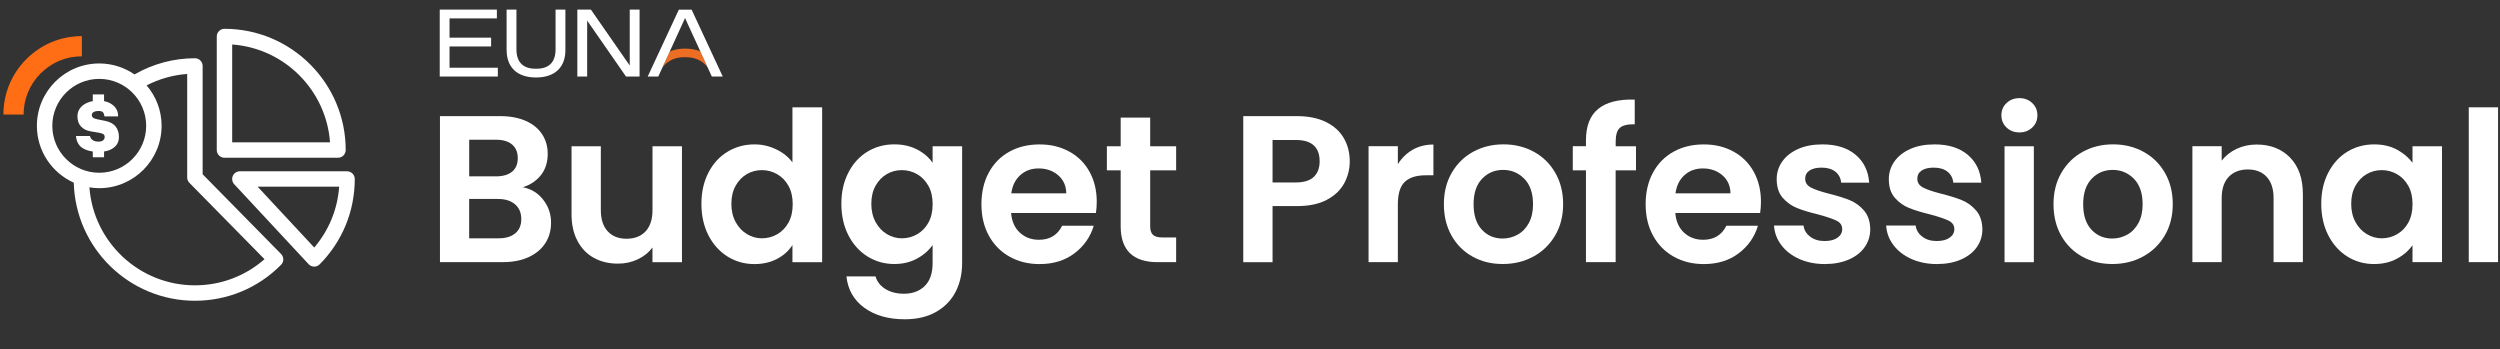
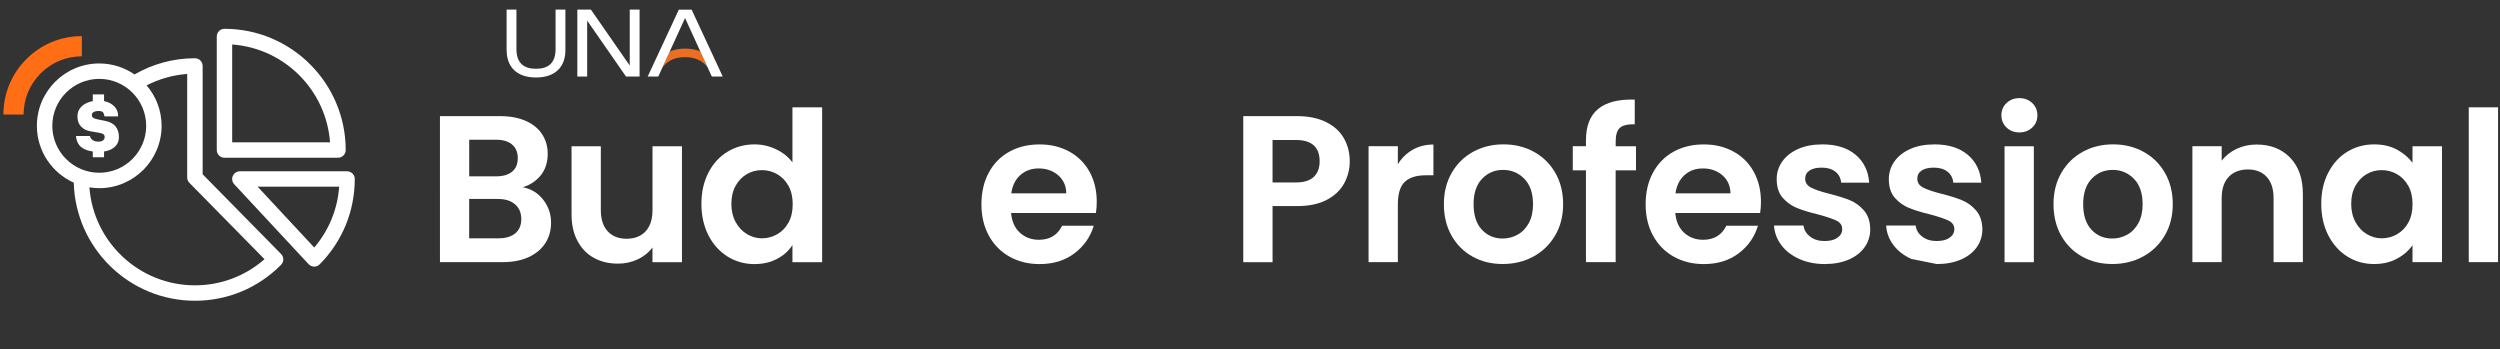
<svg xmlns="http://www.w3.org/2000/svg" id="Layer_1" data-name="Layer 1" viewBox="0 0 681.15 95.21">
  <rect x="0" y="0" width="681.15" height="95.21" fill="#333333" stroke="none" />
  <defs>
    <style>      .cls-1 {        fill: #ec6e23;      }      .cls-1, .cls-2, .cls-3 {        stroke-width: 0px;      }      .cls-2 {        fill: #ff6e14;      }      .cls-3 {        fill: #fff;      }    </style>
  </defs>
  <path class="cls-3" d="M147.97,54.38c1.44,1.82,2.17,3.91,2.17,6.27,0,2.13-.52,4-1.57,5.61-1.05,1.62-2.56,2.88-4.53,3.79-1.98.91-4.31,1.37-7.01,1.37h-17.16V31.64h16.42c2.7,0,5.02.44,6.98,1.31,1.96.87,3.44,2.09,4.45,3.65,1.01,1.56,1.51,3.33,1.51,5.3,0,2.32-.62,4.26-1.85,5.81-1.24,1.56-2.88,2.66-4.93,3.31,2.24.42,4.08,1.54,5.53,3.36ZM127.84,48.05h7.3c1.9,0,3.36-.43,4.39-1.28,1.03-.85,1.54-2.08,1.54-3.68s-.51-2.83-1.54-3.71c-1.03-.87-2.49-1.31-4.39-1.31h-7.3v9.98ZM140.41,63.56c1.08-.91,1.62-2.2,1.62-3.88s-.57-3.05-1.71-4.02c-1.14-.97-2.68-1.45-4.62-1.45h-7.87v10.72h8.04c1.94,0,3.45-.46,4.53-1.37Z" />
  <path class="cls-3" d="M185.81,39.85v31.58h-8.04v-3.99c-1.03,1.37-2.37,2.44-4.02,3.22s-3.45,1.17-5.39,1.17c-2.47,0-4.66-.52-6.55-1.57-1.9-1.04-3.39-2.58-4.47-4.62-1.08-2.03-1.62-4.45-1.62-7.27v-18.52h7.98v17.39c0,2.51.63,4.44,1.88,5.79,1.25,1.35,2.96,2.02,5.13,2.02s3.93-.67,5.19-2.02c1.25-1.35,1.88-3.28,1.88-5.79v-17.39h8.04Z" />
  <path class="cls-3" d="M193.02,47.03c1.27-2.47,3.01-4.37,5.22-5.7,2.2-1.33,4.65-1.99,7.35-1.99,2.05,0,4.01.45,5.87,1.34,1.86.89,3.34,2.08,4.45,3.56v-14.99h8.09v42.18h-8.09v-4.67c-.99,1.56-2.38,2.81-4.16,3.76-1.79.95-3.86,1.43-6.21,1.43-2.66,0-5.09-.68-7.3-2.05-2.2-1.37-3.94-3.3-5.22-5.79-1.27-2.49-1.91-5.35-1.91-8.58s.64-6.02,1.91-8.49ZM214.83,50.65c-.76-1.39-1.79-2.45-3.08-3.19-1.29-.74-2.68-1.11-4.16-1.11s-2.85.36-4.1,1.08c-1.25.72-2.27,1.78-3.05,3.16-.78,1.39-1.17,3.03-1.17,4.93s.39,3.56,1.17,4.99c.78,1.42,1.8,2.52,3.08,3.28,1.27.76,2.63,1.14,4.08,1.14s2.87-.37,4.16-1.11c1.29-.74,2.32-1.8,3.08-3.19.76-1.39,1.14-3.05,1.14-4.99s-.38-3.6-1.14-4.99Z" />
-   <path class="cls-3" d="M249.88,40.73c1.79.93,3.19,2.14,4.22,3.62v-4.5h8.04v31.81c0,2.93-.59,5.54-1.77,7.84-1.18,2.3-2.95,4.12-5.3,5.47-2.36,1.35-5.21,2.02-8.55,2.02-4.48,0-8.16-1.05-11.03-3.14s-4.49-4.94-4.87-8.55h7.92c.42,1.44,1.32,2.59,2.71,3.45,1.39.85,3.07,1.28,5.04,1.28,2.32,0,4.2-.69,5.64-2.08,1.44-1.39,2.17-3.49,2.17-6.3v-4.9c-1.03,1.48-2.44,2.72-4.25,3.7-1.8.99-3.87,1.48-6.18,1.48-2.66,0-5.09-.68-7.3-2.05-2.2-1.37-3.94-3.3-5.22-5.79-1.27-2.49-1.91-5.35-1.91-8.58s.64-6.02,1.91-8.49c1.27-2.47,3-4.37,5.19-5.7,2.18-1.33,4.63-1.99,7.32-1.99,2.36,0,4.43.47,6.21,1.4ZM252.96,50.65c-.76-1.39-1.79-2.45-3.08-3.19-1.29-.74-2.68-1.11-4.16-1.11s-2.85.36-4.1,1.08c-1.25.72-2.27,1.78-3.05,3.16-.78,1.39-1.17,3.03-1.17,4.93s.39,3.56,1.17,4.99c.78,1.42,1.8,2.52,3.08,3.28,1.27.76,2.63,1.14,4.08,1.14s2.87-.37,4.16-1.11c1.29-.74,2.32-1.8,3.08-3.19.76-1.39,1.14-3.05,1.14-4.99s-.38-3.6-1.14-4.99Z" />
  <path class="cls-3" d="M298.56,58.03h-23.08c.19,2.28.99,4.07,2.39,5.36,1.41,1.29,3.13,1.94,5.19,1.94,2.96,0,5.07-1.27,6.33-3.82h8.61c-.91,3.04-2.66,5.54-5.24,7.5-2.58,1.96-5.76,2.94-9.52,2.94-3.04,0-5.77-.67-8.18-2.02-2.41-1.35-4.29-3.26-5.64-5.73-1.35-2.47-2.02-5.32-2.02-8.55s.66-6.14,2-8.61c1.33-2.47,3.19-4.37,5.59-5.7,2.39-1.33,5.15-1.99,8.26-1.99s5.69.65,8.07,1.94c2.37,1.29,4.22,3.13,5.53,5.5,1.31,2.38,1.97,5.1,1.97,8.18,0,1.14-.08,2.17-.23,3.08ZM290.52,52.67c-.04-2.05-.78-3.7-2.22-4.93-1.44-1.23-3.21-1.85-5.3-1.85-1.98,0-3.64.6-4.99,1.8-1.35,1.2-2.18,2.86-2.48,4.99h14.99Z" />
-   <path class="cls-3" d="M313.38,46.4v15.28c0,1.06.26,1.83.77,2.31.51.48,1.38.71,2.59.71h3.71v6.73h-5.02c-6.73,0-10.09-3.27-10.09-9.8v-15.22h-3.76v-6.56h3.76v-7.81h8.04v7.81h7.07v6.56h-7.07Z" />
  <path class="cls-3" d="M366.24,49.94c-1.01,1.86-2.58,3.36-4.73,4.5-2.15,1.14-4.85,1.71-8.12,1.71h-6.67v15.28h-7.98V31.64h14.65c3.08,0,5.7.53,7.87,1.6,2.17,1.06,3.79,2.53,4.87,4.39,1.08,1.86,1.62,3.97,1.62,6.33,0,2.13-.5,4.12-1.51,5.99ZM357.95,48.2c1.06-1.01,1.6-2.42,1.6-4.25,0-3.88-2.17-5.81-6.5-5.81h-6.33v11.57h6.33c2.2,0,3.84-.5,4.9-1.51Z" />
  <path class="cls-3" d="M384.88,40.81c1.65-.95,3.54-1.43,5.67-1.43v8.38h-2.11c-2.51,0-4.4.59-5.67,1.77-1.27,1.18-1.91,3.23-1.91,6.16v15.73h-7.98v-31.58h7.98v4.9c1.03-1.67,2.37-2.98,4.02-3.93Z" />
  <path class="cls-3" d="M401.21,69.91c-2.43-1.35-4.34-3.26-5.73-5.73-1.39-2.47-2.08-5.32-2.08-8.55s.71-6.08,2.14-8.55c1.43-2.47,3.37-4.38,5.84-5.73,2.47-1.35,5.22-2.02,8.26-2.02s5.79.67,8.27,2.02c2.47,1.35,4.42,3.26,5.84,5.73,1.43,2.47,2.14,5.32,2.14,8.55s-.73,6.08-2.19,8.55c-1.46,2.47-3.44,4.38-5.93,5.73-2.49,1.35-5.27,2.02-8.35,2.02s-5.78-.67-8.21-2.02ZM413.5,63.93c1.27-.7,2.29-1.76,3.05-3.16.76-1.41,1.14-3.12,1.14-5.13,0-3-.79-5.31-2.37-6.93-1.58-1.61-3.51-2.42-5.79-2.42s-4.19.81-5.73,2.42c-1.54,1.62-2.31,3.92-2.31,6.93s.75,5.31,2.25,6.93c1.5,1.62,3.39,2.42,5.67,2.42,1.44,0,2.8-.35,4.08-1.05Z" />
  <path class="cls-3" d="M445.73,46.4h-5.53v25.02h-8.09v-25.02h-3.59v-6.56h3.59v-1.6c0-3.88,1.1-6.73,3.31-8.55,2.2-1.82,5.53-2.68,9.98-2.56v6.73c-1.94-.04-3.29.29-4.05.97-.76.68-1.14,1.92-1.14,3.71v1.31h5.53v6.56Z" />
  <path class="cls-3" d="M479.53,58.03h-23.08c.19,2.28.99,4.07,2.39,5.36,1.41,1.29,3.13,1.94,5.19,1.94,2.96,0,5.07-1.27,6.33-3.82h8.61c-.91,3.04-2.66,5.54-5.24,7.5-2.58,1.96-5.76,2.94-9.52,2.94-3.04,0-5.77-.67-8.18-2.02-2.41-1.35-4.29-3.26-5.64-5.73-1.35-2.47-2.02-5.32-2.02-8.55s.66-6.14,2-8.61c1.33-2.47,3.19-4.37,5.59-5.7,2.39-1.33,5.15-1.99,8.26-1.99s5.69.65,8.07,1.94c2.37,1.29,4.22,3.13,5.53,5.5,1.31,2.38,1.97,5.1,1.97,8.18,0,1.14-.08,2.17-.23,3.08ZM471.49,52.67c-.04-2.05-.78-3.7-2.22-4.93-1.44-1.23-3.21-1.85-5.3-1.85-1.98,0-3.64.6-4.99,1.8-1.35,1.2-2.18,2.86-2.48,4.99h14.99Z" />
  <path class="cls-3" d="M490.19,70.54c-2.05-.93-3.68-2.19-4.87-3.79-1.2-1.6-1.85-3.36-1.97-5.3h8.04c.15,1.22.75,2.22,1.8,3.02,1.04.8,2.35,1.2,3.9,1.2s2.71-.3,3.56-.91c.86-.61,1.28-1.39,1.28-2.34,0-1.03-.52-1.8-1.57-2.31s-2.71-1.07-4.99-1.68c-2.36-.57-4.29-1.16-5.79-1.77-1.5-.61-2.79-1.54-3.88-2.79-1.08-1.25-1.62-2.94-1.62-5.07,0-1.75.5-3.34,1.51-4.79,1.01-1.44,2.45-2.58,4.33-3.42,1.88-.84,4.09-1.25,6.64-1.25,3.76,0,6.76.94,9.01,2.82,2.24,1.88,3.48,4.42,3.71,7.61h-7.64c-.11-1.25-.64-2.25-1.57-2.99-.93-.74-2.18-1.11-3.73-1.11-1.44,0-2.56.27-3.33.8-.78.53-1.17,1.27-1.17,2.22,0,1.06.53,1.87,1.6,2.42,1.06.55,2.72,1.11,4.96,1.68,2.28.57,4.16,1.16,5.64,1.77,1.48.61,2.76,1.55,3.85,2.82,1.08,1.27,1.64,2.96,1.68,5.04,0,1.82-.5,3.46-1.51,4.9-1.01,1.44-2.45,2.57-4.33,3.39-1.88.82-4.08,1.23-6.58,1.23s-4.9-.47-6.95-1.4Z" />
-   <path class="cls-3" d="M520.74,70.54c-2.05-.93-3.68-2.19-4.87-3.79-1.2-1.6-1.85-3.36-1.97-5.3h8.04c.15,1.22.75,2.22,1.8,3.02,1.04.8,2.35,1.2,3.9,1.2s2.71-.3,3.56-.91c.86-.61,1.28-1.39,1.28-2.34,0-1.03-.52-1.8-1.57-2.31s-2.71-1.07-4.99-1.68c-2.36-.57-4.29-1.16-5.79-1.77-1.5-.61-2.79-1.54-3.88-2.79-1.08-1.25-1.62-2.94-1.62-5.07,0-1.75.5-3.34,1.51-4.79,1.01-1.44,2.45-2.58,4.33-3.42,1.88-.84,4.09-1.25,6.64-1.25,3.76,0,6.76.94,9.01,2.82,2.24,1.88,3.48,4.42,3.71,7.61h-7.64c-.11-1.25-.64-2.25-1.57-2.99-.93-.74-2.18-1.11-3.73-1.11-1.44,0-2.56.27-3.33.8-.78.53-1.17,1.27-1.17,2.22,0,1.06.53,1.87,1.6,2.42,1.06.55,2.72,1.11,4.96,1.68,2.28.57,4.16,1.16,5.64,1.77,1.48.61,2.76,1.55,3.85,2.82,1.08,1.27,1.64,2.96,1.68,5.04,0,1.82-.5,3.46-1.51,4.9-1.01,1.44-2.45,2.57-4.33,3.39-1.88.82-4.08,1.23-6.58,1.23s-4.9-.47-6.95-1.4Z" />
+   <path class="cls-3" d="M520.74,70.54c-2.05-.93-3.68-2.19-4.87-3.79-1.2-1.6-1.85-3.36-1.97-5.3h8.04c.15,1.22.75,2.22,1.8,3.02,1.04.8,2.35,1.2,3.9,1.2s2.71-.3,3.56-.91c.86-.61,1.28-1.39,1.28-2.34,0-1.03-.52-1.8-1.57-2.31s-2.71-1.07-4.99-1.68c-2.36-.57-4.29-1.16-5.79-1.77-1.5-.61-2.79-1.54-3.88-2.79-1.08-1.25-1.62-2.94-1.62-5.07,0-1.75.5-3.34,1.51-4.79,1.01-1.44,2.45-2.58,4.33-3.42,1.88-.84,4.09-1.25,6.64-1.25,3.76,0,6.76.94,9.01,2.82,2.24,1.88,3.48,4.42,3.71,7.61h-7.64c-.11-1.25-.64-2.25-1.57-2.99-.93-.74-2.18-1.11-3.73-1.11-1.44,0-2.56.27-3.33.8-.78.53-1.17,1.27-1.17,2.22,0,1.06.53,1.87,1.6,2.42,1.06.55,2.72,1.11,4.96,1.68,2.28.57,4.16,1.16,5.64,1.77,1.48.61,2.76,1.55,3.85,2.82,1.08,1.27,1.64,2.96,1.68,5.04,0,1.82-.5,3.46-1.51,4.9-1.01,1.44-2.45,2.57-4.33,3.39-1.88.82-4.08,1.23-6.58,1.23Z" />
  <path class="cls-3" d="M546.7,34.74c-.93-.89-1.4-2-1.4-3.33s.46-2.44,1.4-3.33c.93-.89,2.1-1.34,3.51-1.34s2.57.45,3.5,1.34c.93.89,1.4,2,1.4,3.33s-.47,2.44-1.4,3.33c-.93.89-2.1,1.34-3.5,1.34s-2.58-.45-3.51-1.34ZM554.14,39.85v31.58h-7.98v-31.58h7.98Z" />
  <path class="cls-3" d="M567.31,69.91c-2.43-1.35-4.34-3.26-5.73-5.73-1.39-2.47-2.08-5.32-2.08-8.55s.71-6.08,2.14-8.55c1.43-2.47,3.37-4.38,5.84-5.73,2.47-1.35,5.22-2.02,8.26-2.02s5.79.67,8.27,2.02c2.47,1.35,4.42,3.26,5.84,5.73,1.43,2.47,2.14,5.32,2.14,8.55s-.73,6.08-2.19,8.55c-1.46,2.47-3.44,4.38-5.93,5.73-2.49,1.35-5.27,2.02-8.35,2.02s-5.78-.67-8.21-2.02ZM579.59,63.93c1.27-.7,2.29-1.76,3.05-3.16.76-1.41,1.14-3.12,1.14-5.13,0-3-.79-5.31-2.37-6.93-1.58-1.61-3.51-2.42-5.79-2.42s-4.19.81-5.73,2.42c-1.54,1.62-2.31,3.92-2.31,6.93s.75,5.31,2.25,6.93c1.5,1.62,3.39,2.42,5.67,2.42,1.44,0,2.8-.35,4.08-1.05Z" />
  <path class="cls-3" d="M623.96,42.95c2.32,2.38,3.48,5.69,3.48,9.95v18.52h-7.98v-17.44c0-2.51-.63-4.44-1.88-5.79-1.25-1.35-2.96-2.02-5.13-2.02s-3.94.68-5.22,2.02c-1.27,1.35-1.91,3.28-1.91,5.79v17.44h-7.98v-31.58h7.98v3.93c1.06-1.37,2.42-2.44,4.08-3.22,1.65-.78,3.47-1.17,5.44-1.17,3.76,0,6.8,1.19,9.12,3.56Z" />
  <path class="cls-3" d="M634.37,47.03c1.27-2.47,3-4.37,5.19-5.7,2.18-1.33,4.63-1.99,7.32-1.99,2.36,0,4.42.48,6.18,1.42,1.77.95,3.18,2.15,4.25,3.59v-4.5h8.04v31.58h-8.04v-4.62c-1.03,1.48-2.44,2.71-4.25,3.68-1.8.97-3.89,1.45-6.24,1.45-2.66,0-5.08-.68-7.27-2.05-2.19-1.37-3.91-3.3-5.19-5.79-1.27-2.49-1.91-5.35-1.91-8.58s.64-6.02,1.91-8.49ZM656.17,50.65c-.76-1.39-1.79-2.45-3.08-3.19-1.29-.74-2.68-1.11-4.16-1.11s-2.85.36-4.1,1.08c-1.25.72-2.27,1.78-3.05,3.16-.78,1.39-1.17,3.03-1.17,4.93s.39,3.56,1.17,4.99c.78,1.42,1.8,2.52,3.08,3.28,1.27.76,2.63,1.14,4.08,1.14s2.87-.37,4.16-1.11c1.29-.74,2.32-1.8,3.08-3.19.76-1.39,1.14-3.05,1.14-4.99s-.38-3.6-1.14-4.99Z" />
  <path class="cls-3" d="M680.62,29.24v42.18h-7.98V29.24h7.98Z" />
  <path class="cls-1" d="M192.87,18.47s-1.75-2.99-6.2-2.88h-.02c-4.46-.12-6.2,2.88-6.2,2.88l2.03-4.43c1.21-.53,2.61-.8,4.18-.8s3.02.28,4.17.75l2.07,4.51" />
-   <path class="cls-3" d="M122.49,18.46h13.15v2.39h-15.83V2.62h15.57v2.39h-12.9v5.26h11.33v2.39h-11.33v5.8Z" />
  <path class="cls-3" d="M138.03,13.67V2.62h2.68v10.84c0,3.43,1.79,5.26,5.12,5.26h.42c3.33,0,5.12-1.82,5.12-5.26V2.62h2.68v11.04c0,4.56-2.75,7.45-8.01,7.45s-8-2.89-8-7.45Z" />
  <path class="cls-3" d="M171.58,2.62h2.68v18.23h-3.7l-10.58-15.24v15.24h-2.68V2.62h3.7l10.58,15.24V2.62h0Z" />
  <path class="cls-3" d="M179.35,20.86h-2.88l8.49-18.23h3.48l8.48,18.23h-2.97l-7.3-15.94h0l-7.3,15.94Z" />
  <g>
    <g>
      <path class="cls-3" d="M55.21,47.47v-29.5c0-1.16-.94-2.1-2.1-2.1-5.81,0-11.46,1.53-16.46,4.41-2.74-1.88-6.04-2.99-9.61-2.99-9.37,0-16.99,7.62-16.99,16.99,0,6.89,4.13,12.83,10.05,15.49.46,17.81,15.09,32.17,33.01,32.17,8.88,0,17.22-3.48,23.47-9.79.81-.82.81-2.13,0-2.95l-21.38-21.73ZM14.25,34.28c0-7.05,5.74-12.79,12.79-12.79s12.79,5.74,12.79,12.79-5.74,12.79-12.79,12.79-12.79-5.74-12.79-12.79ZM53.11,77.74c-15.18,0-27.65-11.79-28.75-26.7.88.14,1.77.23,2.68.23,9.37,0,16.99-7.62,16.99-16.99,0-4.21-1.54-8.05-4.09-11.02,3.44-1.76,7.19-2.83,11.06-3.11v28.19c0,.55.22,1.08.6,1.47l20.47,20.81c-5.25,4.61-11.92,7.12-18.98,7.12Z" />
      <path class="cls-3" d="M61.16,42.98h30.93c1.16,0,2.1-.94,2.1-2.1,0-18.21-14.82-33.03-33.03-33.03-1.16,0-2.1.94-2.1,2.1v30.93c0,1.16.94,2.1,2.1,2.1ZM63.26,12.12c14.23,1.03,25.63,12.43,26.66,26.66h-26.66V12.12Z" />
      <path class="cls-3" d="M94.58,46.67h-29.22c-.84,0-1.59.5-1.93,1.26-.33.77-.18,1.66.39,2.27l20.26,21.77c.39.42.93.66,1.5.67h.03c.56,0,1.1-.22,1.49-.62,6.17-6.23,9.56-14.48,9.56-23.25,0-1.16-.94-2.1-2.1-2.1ZM85.62,67.44l-15.43-16.58h22.22c-.44,6.14-2.8,11.9-6.79,16.58Z" />
    </g>
    <path class="cls-2" d="M6.43,31.21H.93c0-5.71,2.22-11.07,6.26-15.11,4.04-4.04,9.4-6.26,15.11-6.26v5.5c-4.24,0-8.22,1.65-11.22,4.65-3,3-4.65,6.98-4.65,11.22Z" />
    <path class="cls-3" d="M31.51,34.47c-.6-.76-1.55-1.27-2.87-1.54l-2.13-.43c-.59-.13-.99-.28-1.19-.46-.2-.18-.3-.42-.3-.73,0-.13.03-.25.09-.38.06-.13.16-.24.31-.34s.34-.19.57-.25c.24-.07.54-.1.89-.1.64,0,1.05.14,1.24.43.19.28.3.63.34,1.04h3.71c.04-.81-.15-1.54-.59-2.19-.44-.65-1.06-1.16-1.88-1.54-.41-.19-.86-.33-1.35-.43v-1.83h-3.07v1.83c-.47.09-.92.21-1.35.38-.87.34-1.56.84-2.08,1.49-.51.65-.77,1.43-.75,2.35.02,1.16.35,2.07,1.01,2.74.65.68,1.51,1.1,2.57,1.27l2.13.36c.58.1,1.01.22,1.29.37.28.15.42.43.42.84,0,.22-.06.43-.18.61-.12.19-.31.34-.55.46-.25.12-.56.17-.95.17-.64,0-1.16-.13-1.57-.41-.41-.27-.66-.64-.77-1.12h-3.8c.13,1.51.73,2.61,1.82,3.3.74.47,1.67.77,2.76.92v1.56h3.07v-1.56c.53-.08,1.02-.21,1.46-.38.83-.33,1.47-.79,1.92-1.4.45-.6.67-1.33.67-2.16,0-1.15-.3-2.1-.89-2.86Z" />
  </g>
</svg>